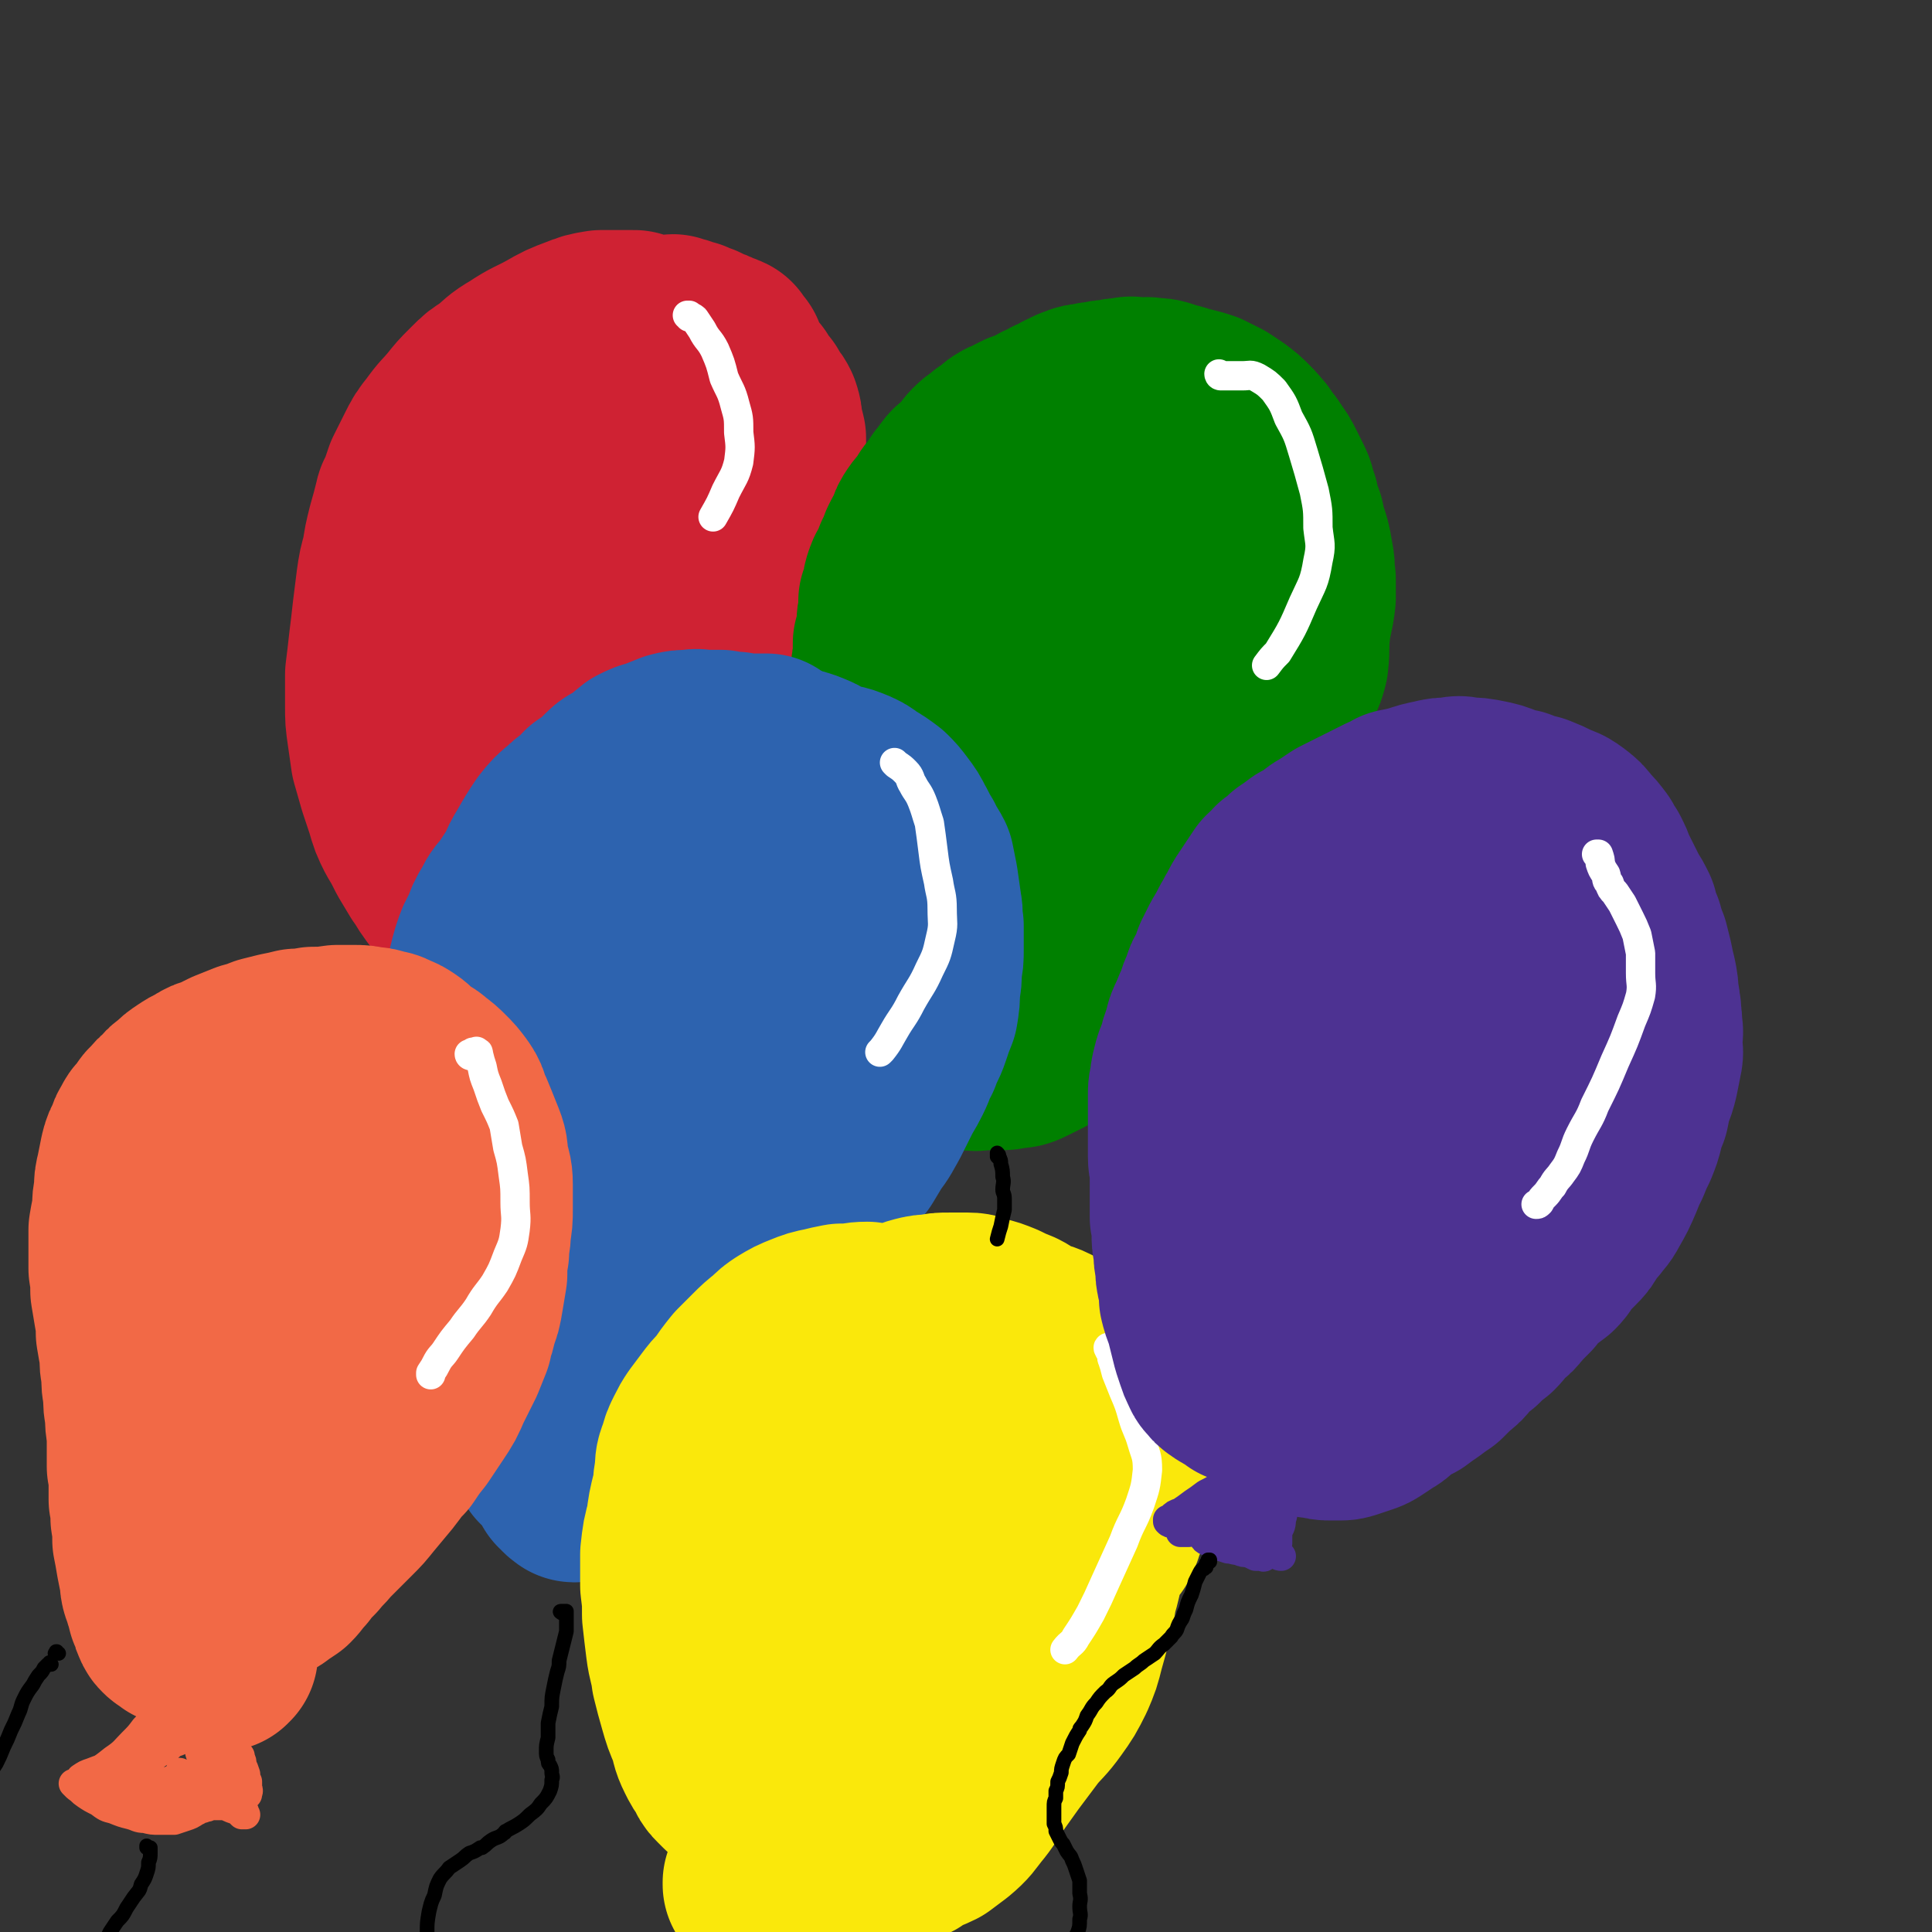
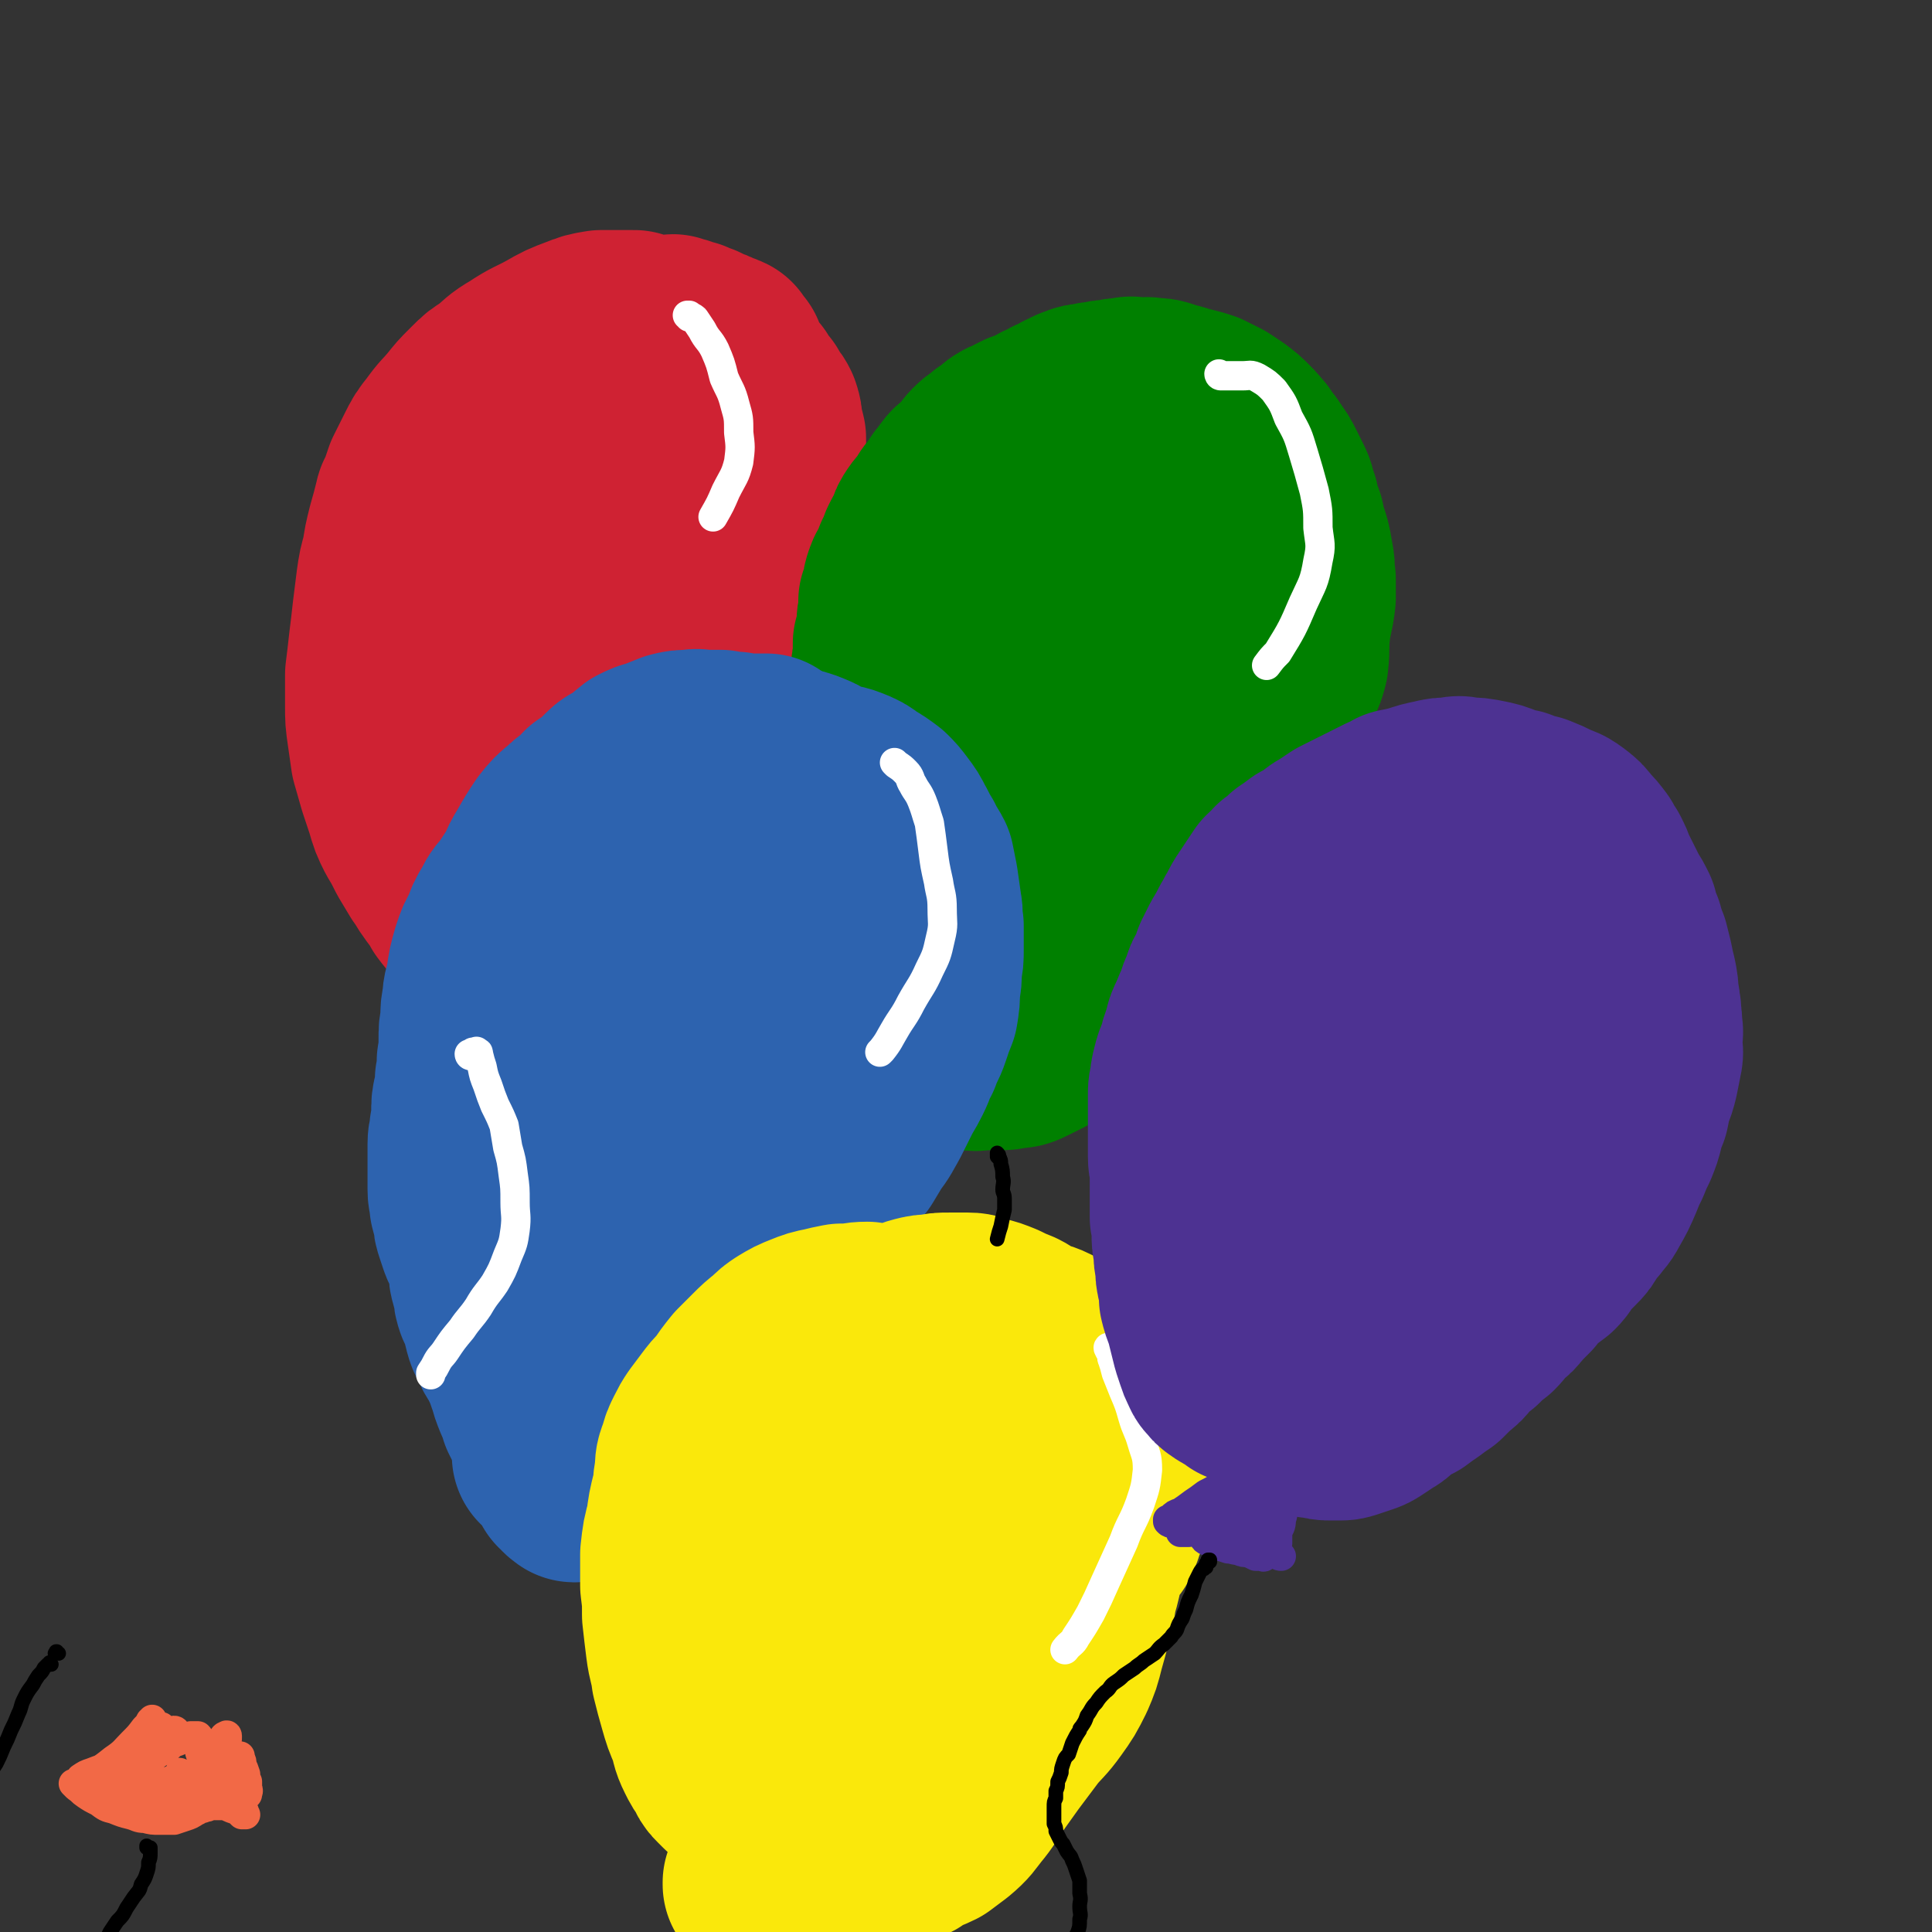
<svg xmlns="http://www.w3.org/2000/svg" viewBox="0 0 1054 1054" version="1.1">
  <rect x="0" y="0" width="1054" height="1054" fill="#333333" stroke="none" />
  <g fill="none" stroke="rgb(207,34,51)" stroke-width="105" stroke-linecap="round" stroke-linejoin="round">
    <path d="M359,183c0,0 0,-1 -1,-1 0,0 -1,0 -1,0 -2,-1 -2,-2 -4,-2 -4,-1 -4,-1 -7,-2 -4,0 -4,0 -8,0 -5,0 -5,0 -10,0 -6,1 -6,1 -11,3 -8,3 -8,3 -15,7 -9,5 -9,4 -18,10 -7,4 -7,5 -13,10 -5,3 -5,3 -9,7 -1,1 -1,1 -2,2 -4,4 -4,4 -8,9 -5,6 -5,5 -10,12 -4,5 -4,5 -7,11 -3,6 -3,6 -6,12 -2,6 -2,6 -4,11 0,1 -1,1 -1,2 -2,8 -2,8 -4,15 -2,8 -2,8 -3,15 -2,7 -2,7 -3,14 -1,8 -1,8 -2,16 -1,9 -1,9 -2,17 -1,9 -1,9 -2,17 0,8 0,8 0,17 0,7 0,7 1,14 1,7 1,7 2,14 2,7 2,7 4,14 2,6 2,6 4,12 2,7 2,7 5,13 3,5 3,5 6,11 3,5 3,5 6,10 3,4 3,5 6,9 3,4 3,4 6,8 0,0 0,1 0,1 3,4 3,4 6,7 3,5 3,5 6,10 3,3 3,3 6,7 3,3 3,3 6,5 3,3 3,3 7,5 3,2 3,2 7,3 3,2 2,2 6,3 3,1 3,1 7,1 3,1 3,0 6,0 3,0 3,1 6,0 3,0 3,0 6,-1 4,-2 3,-2 7,-4 3,-2 3,-2 6,-4 3,-2 3,-2 6,-4 2,-1 2,-2 3,-3 2,-1 2,0 4,-1 1,-1 1,-1 2,-2 1,-2 1,-2 2,-4 2,-1 2,-1 3,-3 1,-2 1,-2 2,-4 1,-3 1,-3 2,-5 1,-4 1,-4 2,-7 2,-4 2,-4 3,-8 1,-5 2,-5 3,-10 2,-5 1,-5 3,-10 2,-5 3,-5 5,-11 2,-5 2,-5 4,-11 2,-4 2,-4 4,-9 1,-4 1,-4 3,-8 1,-5 1,-5 3,-9 1,-5 1,-5 2,-9 1,-5 1,-5 2,-10 1,-6 2,-6 3,-11 1,-6 1,-6 1,-11 1,-6 1,-6 1,-11 0,-5 0,-5 1,-11 0,-3 0,-3 0,-6 0,-3 1,-3 1,-7 0,-5 0,-5 1,-10 0,-6 1,-6 1,-12 1,-6 1,-6 1,-11 1,-6 1,-6 1,-12 1,-6 1,-6 1,-12 0,-5 0,-5 0,-11 0,-5 0,-5 0,-9 0,-5 0,-5 0,-9 -1,-4 -1,-4 -2,-8 -1,-3 -1,-3 -3,-6 -2,-3 -2,-3 -4,-5 -2,-3 -3,-3 -5,-5 -2,-2 -2,-2 -4,-4 -2,-2 -3,-2 -5,-4 -3,-2 -3,-2 -5,-4 -3,-1 -3,-1 -6,-3 -3,-1 -3,-1 -6,-1 -4,-1 -4,-1 -7,-1 -4,0 -4,0 -8,0 -3,-1 -3,-1 -6,-1 -2,-1 -2,-1 -5,-1 -3,-1 -3,-1 -5,-2 -3,0 -3,0 -5,-1 -3,0 -3,0 -5,0 -2,0 -3,0 -4,1 -2,1 -2,1 -3,2 -2,2 -2,2 -4,4 -2,2 -3,1 -5,4 -3,4 -3,4 -6,9 -4,5 -4,5 -6,10 -4,7 -4,7 -7,14 -3,8 -3,8 -6,16 -3,9 -3,9 -6,18 -3,9 -3,9 -6,19 -3,8 -3,7 -5,15 -3,8 -3,9 -4,17 -2,7 -2,7 -3,14 -1,1 0,1 -1,2 -1,8 -1,8 -3,16 -1,8 -1,8 -1,16 -1,8 -1,8 -1,17 1,8 1,8 2,17 1,8 0,8 2,16 2,7 2,7 4,14 2,5 2,5 5,10 3,3 3,3 7,6 4,4 3,4 8,8 4,3 4,3 10,5 5,2 6,2 12,3 5,0 5,0 9,0 4,-1 4,-1 8,-2 3,-1 3,-1 7,-3 4,-2 4,-2 7,-4 4,-2 4,-2 7,-4 3,-1 3,-1 6,-3 2,-2 2,-2 5,-4 2,-2 2,-2 5,-4 3,-3 3,-3 5,-7 3,-4 3,-4 6,-8 3,-5 4,-5 7,-9 3,-6 3,-6 6,-12 3,-5 3,-6 5,-12 2,-6 2,-7 4,-13 2,-8 2,-8 3,-15 2,-7 2,-7 3,-14 1,-7 1,-7 2,-14 0,-3 0,-3 0,-7 0,-4 0,-4 0,-8 1,-6 0,-6 0,-12 0,-7 1,-7 0,-13 0,-7 0,-7 -1,-14 -1,-7 -2,-7 -3,-14 -1,-8 -1,-8 -3,-15 -1,-7 -1,-7 -2,-14 -2,-6 -2,-7 -3,-13 -1,-5 -1,-5 -3,-10 -1,-5 -1,-5 -2,-9 -2,-4 -2,-4 -3,-7 -2,-4 -2,-4 -3,-7 -1,-3 -1,-3 -2,-7 -1,-3 -1,-3 -2,-6 -1,-2 -1,-2 -3,-3 -1,-2 -1,-1 -3,-2 -2,-1 -2,-1 -4,-1 -1,-1 -1,-1 -3,-1 -1,-1 -1,-1 -2,-2 -1,0 -1,0 -1,-1 0,-1 0,-1 0,-2 0,-1 -1,-1 0,-1 0,0 0,-1 0,-1 1,0 1,0 1,0 2,1 2,1 3,1 2,0 2,0 4,0 2,0 2,0 4,0 2,-1 2,-1 4,-1 1,-1 1,-1 2,0 2,0 2,0 4,1 2,0 2,1 4,1 2,1 2,1 5,2 2,1 2,1 4,2 3,1 3,1 5,2 2,1 3,1 5,2 1,2 1,2 3,4 1,3 1,3 2,5 2,3 2,3 3,5 2,3 2,3 4,5 1,2 0,2 2,4 1,2 1,2 3,3 1,2 1,2 2,4 2,2 2,2 3,4 1,3 1,3 1,6 1,4 1,4 2,8 0,4 0,4 0,9 0,4 0,4 0,8 0,4 0,4 0,8 -1,4 -1,4 -2,9 0,4 -1,4 -1,9 -1,5 -1,5 -2,11 -1,6 -1,7 -2,13 -1,6 -1,6 -2,11 0,4 0,4 -1,9 0,1 0,1 0,1 -2,10 -2,10 -4,20 -1,5 -1,5 -3,10 -2,5 -2,5 -4,9 -2,5 -2,5 -4,10 -2,5 -2,5 -5,11 -2,5 -2,5 -4,10 -2,5 -2,5 -4,10 -2,4 -2,4 -3,9 0,1 0,1 0,1 -3,5 -3,5 -5,10 -2,4 -2,4 -5,9 -2,5 -2,5 -5,10 -3,5 -3,5 -6,10 -3,4 -3,4 -6,9 -3,5 -3,5 -7,9 -2,4 -2,4 -5,8 -2,3 -2,3 -4,5 -2,2 -2,2 -4,4 -2,2 -2,2 -4,4 -1,1 -1,1 -2,2 -1,1 -1,1 -2,2 0,0 0,0 0,-1 -1,-3 -1,-3 -1,-6 1,-5 1,-5 2,-10 1,-7 1,-7 2,-14 3,-10 4,-10 6,-19 2,-11 2,-11 4,-22 2,-11 3,-11 5,-22 2,-11 1,-11 2,-22 2,-11 2,-11 3,-22 0,-6 0,-6 0,-12 -1,-4 0,-4 -1,-8 0,-6 0,-6 -1,-11 0,-4 0,-4 -1,-9 -1,-2 -1,-2 -3,-3 -1,-1 -1,-1 -3,-1 -2,1 -2,1 -4,3 -3,3 -4,3 -5,6 -7,15 -8,16 -12,32 -4,12 -3,12 -5,25 -2,11 -1,11 -3,21 -1,8 -1,8 -3,15 -1,4 -1,4 -2,9 -1,1 -1,1 -1,3 0,0 0,0 0,0 0,-1 0,-2 0,-3 2,-5 2,-5 4,-10 4,-8 5,-8 9,-16 5,-12 5,-12 11,-23 6,-13 6,-13 13,-26 2,-4 1,-5 4,-9 3,-7 3,-7 8,-13 4,-8 4,-8 10,-15 4,-6 4,-6 9,-12 4,-4 5,-4 9,-9 3,-4 3,-4 6,-8 3,-3 3,-3 7,-6 2,-2 2,-3 5,-5 1,-2 1,-2 3,-4 1,-1 1,-1 2,-1 1,0 1,0 1,0 1,1 1,1 1,2 1,1 1,1 2,2 0,1 0,1 1,3 1,3 1,3 2,6 2,4 2,4 3,9 2,5 2,5 3,10 1,6 1,6 1,12 0,8 1,8 0,17 -2,14 -3,14 -6,28 -2,8 -2,9 -4,17 -2,9 -2,9 -5,17 -3,7 -3,7 -6,13 -3,7 -2,7 -6,13 -3,7 -3,7 -7,14 -3,6 -3,6 -7,12 -5,6 -5,6 -9,11 -5,5 -5,5 -9,10 -4,4 -4,3 -8,8 -4,5 -3,5 -7,10 -3,4 -3,4 -6,9 -3,4 -3,4 -5,8 -2,3 -2,3 -3,7 -1,2 -1,2 -2,5 0,1 0,1 0,2 0,1 0,1 1,1 2,1 2,1 4,0 1,0 1,-1 2,-1 1,-1 1,-1 2,-1 2,-2 2,-2 5,-4 3,-3 2,-4 5,-7 3,-3 3,-3 6,-5 0,-1 0,-1 1,-2 3,-3 3,-3 7,-7 3,-4 3,-4 7,-8 3,-4 3,-4 6,-8 3,-5 3,-5 6,-9 3,-6 4,-6 6,-11 4,-7 4,-7 7,-15 2,-7 2,-7 4,-15 3,-8 3,-8 5,-17 2,-10 2,-10 4,-19 1,-10 1,-10 2,-20 1,-9 1,-9 1,-17 0,-4 0,-4 0,-7 0,-4 0,-4 -1,-8 0,-5 0,-5 0,-9 -1,-4 -1,-4 -2,-9 0,-2 -1,-2 -1,-4 0,0 0,0 0,-1 -1,-2 -1,-2 -1,-3 0,-1 -1,-1 -1,-2 0,0 0,0 0,-1 0,0 0,0 0,-1 0,0 0,0 0,0 0,0 0,0 0,0 0,1 0,1 0,1 -1,0 -1,0 -1,1 " />
  </g>
  <g fill="none" stroke="rgb(0,128,0)" stroke-width="105" stroke-linecap="round" stroke-linejoin="round">
    <path d="M516,547c0,0 0,0 -1,-1 0,0 0,0 -1,0 0,-1 0,-1 -1,-1 -1,-1 -1,-1 -2,-2 -1,-1 -1,-1 -2,-2 -2,-1 -2,-1 -3,-2 -1,-2 -1,-2 -2,-3 -1,-2 -1,-2 -2,-4 -1,-2 -1,-2 -2,-4 -1,-3 -1,-3 -2,-6 -2,-3 -1,-3 -3,-5 -1,-3 -1,-3 -2,-6 -1,-4 -1,-4 -2,-7 -1,-3 -2,-3 -3,-7 -1,-3 -1,-4 -2,-8 -1,-4 -1,-4 -1,-8 -1,-4 -1,-5 -1,-9 -1,-4 -1,-4 -1,-9 0,-4 0,-4 0,-8 0,-4 -1,-4 -1,-8 0,-4 0,-4 0,-9 0,-4 0,-4 0,-8 0,-4 0,-4 0,-9 0,-4 0,-4 0,-9 0,-4 0,-4 0,-8 0,-4 -1,-4 0,-8 0,-4 0,-4 1,-9 0,-5 0,-5 0,-10 1,-4 1,-4 1,-9 0,-5 0,-5 1,-9 0,-4 0,-4 0,-8 1,-2 1,-2 1,-4 1,-3 1,-3 1,-6 0,-3 0,-3 1,-7 0,-3 0,-3 0,-6 1,-3 1,-3 2,-5 0,-3 0,-3 1,-6 1,-3 1,-2 3,-5 1,-3 1,-3 2,-6 2,-4 2,-4 3,-7 2,-4 2,-4 4,-7 1,-4 1,-4 3,-7 2,-3 3,-3 5,-6 2,-3 1,-3 4,-6 2,-3 2,-3 4,-6 2,-2 2,-3 4,-5 1,-2 2,-2 4,-4 2,-2 2,-2 4,-4 2,-2 2,-3 4,-5 2,-2 2,-2 5,-4 3,-3 3,-2 6,-4 2,-1 1,-2 3,-3 3,-2 3,-1 6,-3 2,-1 2,-1 4,-2 3,-1 3,-1 6,-2 3,-1 3,-1 5,-3 3,-1 3,-1 6,-3 3,-1 3,-1 6,-3 0,0 0,0 1,0 2,-1 2,-2 6,-3 2,-1 2,-1 5,-1 3,-1 3,-1 6,-1 3,-1 3,-1 7,-1 3,-1 3,-1 7,-1 3,-1 3,-1 7,0 4,0 4,-1 7,0 4,0 4,0 7,1 3,1 3,1 7,2 3,1 3,1 7,2 4,1 4,1 7,2 4,2 4,2 8,4 3,2 3,2 6,4 4,3 4,3 7,6 3,3 3,3 5,6 1,0 0,0 1,1 2,4 3,3 5,7 3,4 3,4 5,8 2,4 2,4 4,8 2,4 1,5 3,9 1,5 1,5 3,10 1,5 1,5 3,11 1,4 1,4 2,10 1,5 0,5 1,10 0,5 0,5 0,10 -1,9 -2,9 -3,18 -1,8 0,8 -1,17 -1,4 -1,4 -3,8 -1,4 -1,4 -3,8 -3,5 -3,5 -5,10 -2,4 -2,4 -4,9 -2,5 -2,5 -4,10 -3,5 -2,5 -5,11 -1,4 -1,4 -3,9 -2,5 -2,5 -4,10 -2,5 -2,5 -4,10 -2,4 -2,5 -4,9 -3,5 -3,5 -5,10 -3,6 -3,6 -5,11 -3,6 -3,6 -6,11 -3,5 -3,5 -7,10 -3,5 -3,5 -6,10 -4,4 -4,4 -7,9 -4,5 -4,5 -8,10 -4,4 -4,4 -8,8 -4,3 -5,3 -9,7 -5,4 -5,3 -9,7 -5,3 -5,3 -9,7 -5,3 -5,3 -9,6 -5,4 -5,4 -10,7 -4,2 -4,2 -8,4 -4,2 -4,2 -8,2 -3,1 -4,1 -7,1 -4,0 -4,0 -8,0 -4,0 -4,1 -7,0 -4,0 -4,1 -7,-1 -3,-1 -4,-1 -6,-3 -2,-3 -2,-3 -3,-7 -1,-5 -1,-5 -1,-10 -1,-7 -1,-7 -1,-14 -1,-7 -2,-7 -2,-15 0,-7 0,-7 1,-15 1,-8 1,-8 3,-15 2,-9 2,-9 4,-18 3,-9 4,-9 7,-18 3,-10 3,-10 6,-19 4,-11 4,-10 7,-21 3,-9 3,-9 6,-18 2,-7 2,-7 5,-14 2,-7 2,-7 4,-14 3,-6 3,-6 5,-13 3,-5 3,-5 5,-10 2,-4 1,-4 3,-7 2,-6 2,-6 5,-11 3,-6 3,-6 7,-12 3,-6 3,-6 6,-12 3,-4 3,-5 6,-9 3,-3 3,-3 7,-6 4,-2 4,-2 7,-4 4,-2 4,-2 7,-3 5,-2 5,-2 9,-3 4,-1 4,-1 9,-2 3,0 3,0 7,-1 3,0 3,-1 5,-1 2,1 3,0 4,1 1,2 0,3 0,5 1,6 1,6 0,12 0,7 0,7 -2,14 -3,12 -3,12 -7,24 -5,15 -6,15 -12,30 -5,11 -6,11 -11,22 -4,9 -4,9 -8,19 -4,9 -3,10 -6,18 -3,9 -4,9 -8,18 -4,7 -4,7 -8,14 -3,5 -3,5 -7,10 0,0 0,0 -1,1 -4,6 -4,6 -7,12 -4,5 -4,5 -7,10 -3,5 -3,5 -6,9 " />
  </g>
  <g fill="none" stroke="rgb(45,99,175)" stroke-width="105" stroke-linecap="round" stroke-linejoin="round">
    <path d="M300,795c0,0 0,0 -1,-1 0,-2 0,-2 0,-4 -1,-3 -1,-3 -1,-5 0,-3 0,-3 -1,-5 -1,-3 -1,-3 -3,-6 -1,-2 -1,-2 -2,-4 -1,-4 -1,-4 -3,-8 -2,-5 -2,-5 -3,-9 -2,-5 -2,-5 -3,-10 -1,-5 -1,-5 -3,-10 -1,-5 -1,-5 -2,-11 -1,-5 -1,-5 -1,-11 -1,-6 -1,-6 -1,-12 0,-7 0,-7 0,-13 0,-8 0,-8 0,-15 0,-9 0,-9 0,-17 0,-9 0,-9 0,-17 0,-8 0,-8 1,-16 0,-8 1,-8 1,-17 1,-8 1,-8 2,-16 1,-8 1,-8 3,-15 1,-8 1,-8 3,-15 1,-6 2,-6 3,-12 2,-6 2,-6 3,-11 2,-7 2,-7 4,-14 2,-4 2,-4 3,-9 2,-5 3,-5 5,-9 2,-5 2,-5 3,-10 2,-5 2,-5 4,-10 2,-5 2,-5 4,-10 3,-4 3,-4 6,-8 3,-4 3,-4 7,-8 4,-5 4,-5 8,-9 4,-5 4,-5 8,-9 4,-3 4,-3 8,-7 4,-3 4,-3 8,-6 5,-3 5,-3 10,-5 4,-2 4,-2 9,-4 5,-1 5,-1 10,-1 5,-1 5,-1 10,-1 5,0 5,0 10,0 5,0 5,0 10,0 6,0 6,0 11,1 6,1 6,1 11,3 5,2 5,3 10,5 5,2 6,1 11,3 5,2 5,2 9,5 5,3 5,3 9,6 3,3 3,3 6,7 3,4 3,4 5,8 3,5 2,5 5,9 2,5 3,5 5,9 1,5 1,5 2,10 1,7 1,7 2,14 1,5 0,5 1,10 0,1 0,1 0,2 0,5 0,5 0,11 0,5 0,5 -1,10 0,6 0,6 -1,11 0,6 0,6 -1,12 -2,5 -2,5 -4,11 -2,6 -3,6 -5,12 -3,5 -2,5 -5,11 -3,6 -3,5 -6,11 -3,6 -3,6 -6,12 -3,5 -3,6 -7,11 -3,5 -3,5 -6,10 -1,1 -1,1 -2,2 -4,6 -5,6 -9,13 -5,7 -5,7 -10,14 -4,6 -3,6 -7,13 -1,1 -1,1 -2,2 -4,7 -4,7 -8,13 -4,7 -4,7 -9,13 -4,6 -4,6 -8,13 -4,5 -4,5 -8,10 -4,4 -4,4 -8,9 -3,3 -3,3 -6,6 0,0 0,0 0,1 -4,3 -4,3 -7,7 -4,3 -4,3 -8,6 -4,3 -4,3 -8,5 -5,3 -4,3 -9,5 -5,2 -5,2 -10,3 -4,2 -4,1 -9,2 -4,1 -4,1 -9,2 -3,0 -3,0 -6,0 -2,0 -3,0 -5,-1 -2,-1 -2,-2 -3,-5 -2,-3 -2,-3 -3,-7 0,-4 0,-4 0,-9 0,-6 0,-6 0,-11 1,-7 1,-7 2,-14 1,-7 1,-7 2,-13 2,-7 2,-7 4,-13 2,-6 3,-6 5,-12 3,-8 3,-8 5,-15 3,-8 3,-8 6,-16 3,-9 3,-9 5,-17 3,-9 3,-9 6,-17 3,-8 3,-8 5,-15 3,-8 3,-8 5,-15 2,-8 2,-8 4,-16 2,-9 1,-9 3,-18 2,-7 2,-7 4,-15 2,-6 2,-6 4,-12 2,-5 2,-5 4,-10 2,-5 2,-4 5,-9 2,-4 2,-5 6,-8 3,-4 4,-4 8,-7 4,-4 4,-4 9,-7 4,-2 4,-2 9,-4 4,-1 4,-1 8,-1 4,-1 4,-1 8,0 4,1 4,1 7,3 3,2 3,2 6,5 3,4 3,4 6,9 2,5 3,5 4,10 2,6 2,7 2,14 1,8 0,8 0,16 0,9 0,9 -1,18 -1,9 -1,9 -3,18 -2,8 -2,8 -6,15 -4,8 -4,8 -9,15 -5,8 -6,7 -12,15 -5,7 -5,7 -10,14 -6,7 -6,7 -11,14 -6,6 -6,6 -11,11 -5,6 -5,6 -11,12 -4,5 -5,5 -9,11 -5,5 -5,5 -9,11 -4,6 -4,6 -8,13 -3,6 -3,6 -5,13 -3,7 -3,7 -6,14 -3,6 -2,6 -6,12 -3,6 -3,6 -6,12 -3,5 -3,5 -6,10 -3,4 -3,3 -6,7 -2,3 -1,3 -3,6 -1,2 -1,2 -2,4 0,0 0,1 -1,1 0,1 0,1 -1,1 -1,1 -1,1 -1,1 -1,1 -1,1 -2,2 0,1 0,1 0,2 -1,0 -1,0 -1,0 0,0 0,0 0,0 1,-1 1,-1 1,-2 0,-2 0,-2 0,-3 1,-2 1,-2 1,-4 0,0 0,0 0,0 0,-3 0,-3 0,-5 0,-1 0,-1 0,-2 0,-3 0,-3 0,-7 1,-4 1,-4 2,-8 1,-3 1,-3 3,-6 1,0 1,0 1,-1 3,-3 3,-3 6,-6 3,-2 3,-2 6,-5 0,0 0,0 0,0 4,-1 3,-2 7,-3 2,0 3,0 5,0 2,0 2,0 4,1 2,1 2,1 3,3 1,1 2,1 2,3 0,4 0,4 0,8 -1,4 -1,4 -2,9 -2,4 -2,4 -5,9 -2,4 -2,4 -5,7 -3,4 -3,3 -6,7 -3,3 -3,3 -6,6 -2,3 -2,3 -5,6 -2,3 -1,3 -4,6 -1,1 -1,1 -3,3 -1,0 -1,0 -2,0 0,0 0,0 0,0 0,0 0,0 0,1 0,0 1,0 1,0 1,1 1,1 1,2 1,1 1,1 2,1 0,1 0,1 1,0 0,0 0,0 1,-1 0,-2 0,-2 1,-4 1,-2 1,-2 2,-5 0,-2 0,-2 0,-5 " />
    <path d="M424,430c0,0 -1,0 -1,-1 -1,0 -1,0 -1,-1 0,0 0,0 -1,-1 -1,0 -1,0 -2,-1 -2,-1 -2,-1 -4,-2 -2,-1 -2,-1 -5,-2 -3,0 -3,0 -6,0 -3,-1 -3,-1 -6,-1 -3,0 -3,-1 -6,-1 -3,0 -3,0 -5,0 -4,0 -4,0 -7,1 -3,1 -3,1 -6,2 -3,1 -3,1 -6,3 -2,1 -2,1 -5,3 -2,1 -2,1 -4,2 -3,1 -2,2 -5,3 -2,2 -2,2 -5,3 -2,3 -2,3 -4,5 -3,2 -3,2 -6,4 -2,2 -2,1 -4,3 -2,2 -2,2 -4,4 -2,1 -2,1 -3,2 -2,1 -2,1 -4,2 -2,2 -2,2 -4,3 0,1 0,1 0,1 -2,2 -2,2 -4,4 0,0 0,0 0,1 -2,3 -2,3 -4,6 -2,2 -2,2 -3,5 -1,1 0,1 -1,2 -1,2 -1,2 -3,4 -2,2 -2,2 -3,5 -3,2 -3,2 -5,4 -2,2 -3,2 -4,4 -2,2 -2,2 -3,4 -2,2 -2,2 -3,5 -2,4 -2,4 -3,7 -2,4 -2,4 -3,7 -1,2 -1,2 -2,5 0,0 0,0 0,0 -1,3 -2,3 -2,6 -1,3 -1,3 -2,6 0,4 0,4 -1,8 -1,4 -1,4 -1,9 0,5 0,5 0,10 -1,5 0,5 -1,10 0,4 0,4 -1,8 0,4 0,4 0,8 0,3 0,3 0,7 0,5 0,5 0,10 0,5 0,5 0,10 0,5 0,5 1,10 0,4 0,4 0,7 0,2 0,2 0,5 0,1 0,1 0,2 -1,1 -1,1 -1,3 0,1 0,1 0,2 0,1 0,1 0,1 0,0 0,0 0,0 0,-1 0,-1 0,-1 0,-3 0,-3 -1,-5 0,-3 0,-3 0,-6 0,-4 0,-4 0,-8 0,-5 0,-5 0,-11 0,-7 0,-7 0,-13 0,-8 0,-8 0,-16 0,-8 0,-8 0,-17 0,-8 0,-8 0,-16 0,-8 0,-8 1,-16 1,-8 0,-8 2,-16 1,-6 2,-6 4,-13 2,-5 2,-5 5,-11 2,-4 2,-4 4,-9 2,-5 2,-5 4,-10 2,-5 2,-5 5,-10 4,-7 4,-7 8,-13 4,-5 4,-5 9,-9 3,-3 3,-3 7,-5 2,-2 2,-2 4,-5 3,-2 3,-2 6,-4 3,-3 3,-3 6,-6 3,-3 4,-2 8,-5 4,-3 3,-3 7,-6 4,-2 4,-2 8,-3 5,-2 5,-2 10,-4 4,-1 4,-1 9,-1 4,-1 4,0 8,0 4,0 4,0 8,0 4,1 4,1 8,1 3,1 3,1 6,1 3,1 3,0 6,0 2,0 2,0 4,0 0,0 0,0 1,0 0,0 0,0 0,0 -1,0 -1,0 -2,0 -1,0 -1,0 -2,0 -1,0 -1,0 -3,0 -3,0 -3,0 -5,0 -4,0 -4,0 -7,1 -5,1 -5,2 -9,3 -4,2 -4,2 -9,4 -6,3 -6,2 -11,5 -6,3 -6,3 -12,6 -5,2 -5,2 -10,5 -6,4 -5,4 -11,8 -5,3 -5,3 -10,6 -5,4 -5,4 -9,7 -4,3 -5,2 -9,5 -3,3 -3,3 -6,6 -3,3 -3,3 -6,6 -4,4 -4,4 -7,8 -4,5 -4,5 -7,10 -4,5 -4,4 -7,10 -3,5 -3,5 -5,11 -3,5 -3,5 -5,11 -2,7 -2,7 -3,14 -1,6 -2,6 -2,11 -1,5 -1,5 -1,9 0,1 0,1 0,2 -1,5 -1,5 -1,10 0,6 0,6 -1,12 0,5 0,5 -1,10 0,4 0,4 -1,9 -1,4 -1,4 -1,9 0,4 0,4 -1,9 0,4 -1,4 -1,8 0,5 0,5 0,9 0,4 0,4 0,8 0,4 0,4 0,8 0,4 1,3 1,7 0,0 0,0 0,1 1,4 1,4 2,7 0,3 0,3 1,6 1,3 1,3 2,6 1,3 2,3 3,6 1,4 1,4 2,8 1,4 0,4 1,7 1,4 1,4 2,7 0,3 0,3 1,6 2,4 2,4 3,7 1,4 1,4 2,8 1,3 1,3 3,6 1,3 1,3 3,6 1,2 1,2 3,4 1,3 1,3 3,5 2,2 2,2 3,4 2,2 2,1 3,3 1,1 1,1 2,2 1,2 1,2 2,3 1,2 1,2 2,4 1,3 1,3 2,5 1,3 1,3 3,6 1,1 1,1 2,3 1,2 1,2 2,4 1,2 1,2 3,5 1,2 1,2 2,4 1,2 1,2 2,4 1,2 1,2 2,3 1,2 1,2 2,4 1,1 1,2 2,3 2,1 2,1 3,2 2,1 2,1 4,2 1,0 1,1 3,1 2,0 2,-1 4,-1 2,0 2,0 4,-1 2,0 2,0 4,-1 2,0 2,0 5,-1 2,-1 2,-1 3,-2 3,-1 3,-1 4,-3 3,-2 2,-2 4,-4 2,-2 3,-1 4,-3 2,-3 2,-3 4,-5 2,-3 2,-3 3,-6 2,-3 2,-3 4,-6 2,-3 2,-3 4,-6 1,-2 1,-3 3,-5 2,-3 3,-3 5,-6 2,-3 2,-3 4,-5 2,-3 2,-3 4,-6 2,-3 2,-3 4,-6 2,-2 2,-2 3,-5 3,-4 2,-4 4,-8 2,-4 2,-4 4,-8 2,-5 2,-5 4,-10 2,-5 2,-5 4,-9 2,-4 2,-4 4,-8 2,-4 2,-4 5,-8 2,-4 2,-4 4,-8 2,-6 2,-6 3,-11 3,-7 3,-7 5,-14 2,-7 2,-8 5,-15 2,-6 2,-6 5,-12 2,-5 2,-5 5,-10 2,-5 2,-6 3,-11 2,-5 2,-5 4,-10 2,-6 2,-6 5,-12 2,-5 1,-5 3,-11 2,-4 2,-4 4,-9 2,-4 2,-4 4,-8 2,-3 2,-3 4,-7 2,-4 2,-4 4,-8 2,-4 2,-4 3,-8 1,-5 1,-5 2,-9 0,-4 0,-5 0,-9 1,-5 1,-5 1,-10 0,-4 0,-4 0,-8 " />
  </g>
  <g fill="none" stroke="rgb(250,232,11)" stroke-width="105" stroke-linecap="round" stroke-linejoin="round">
    <path d="M474,735c0,0 0,0 -1,-1 0,0 0,0 0,-1 1,-1 0,-1 1,-2 0,-1 1,-1 2,-2 1,-2 0,-2 2,-3 1,-1 2,-1 4,-2 3,-2 3,-1 5,-3 3,-1 3,-1 7,-2 3,-1 3,-2 7,-3 4,-1 4,-1 8,-1 4,-1 4,-1 9,-1 5,0 5,0 10,0 4,0 4,1 8,2 4,1 4,1 9,3 4,2 4,2 9,4 4,2 4,3 8,5 5,2 5,1 9,3 4,2 5,2 8,5 4,2 4,2 7,5 4,3 3,3 6,7 3,4 2,4 5,9 2,5 2,5 4,10 2,4 2,4 3,9 2,5 2,5 3,9 1,5 1,5 1,9 0,4 0,4 0,8 0,5 0,5 -1,11 0,5 0,5 -1,9 0,3 0,3 0,6 -1,2 -1,2 -2,5 0,1 0,1 -1,2 0,1 0,1 0,1 -1,1 -1,1 -1,2 0,0 0,0 -1,0 0,0 0,0 0,-1 0,0 0,0 0,-1 -1,-2 -1,-2 -1,-5 -1,-2 -1,-2 -1,-5 0,-3 0,-3 -1,-6 -1,-3 -1,-3 -2,-7 0,-4 -1,-4 -2,-7 -1,-4 -1,-4 -3,-7 -1,-4 -1,-4 -3,-8 -3,-3 -2,-4 -5,-7 -3,-4 -3,-4 -7,-7 -4,-3 -4,-3 -8,-7 -4,-3 -5,-3 -10,-6 -4,-3 -4,-3 -8,-6 -6,-3 -7,-3 -13,-6 -5,-3 -5,-3 -10,-5 -5,-3 -5,-3 -10,-5 -5,-1 -5,-1 -10,-2 -6,-1 -6,-1 -11,-3 -5,-1 -5,-1 -11,-3 -5,-1 -5,-1 -10,-2 -4,0 -4,0 -9,0 -5,0 -5,0 -9,0 -5,1 -5,1 -10,2 -4,2 -4,2 -9,4 -4,2 -4,2 -9,4 -4,2 -4,2 -8,4 -4,3 -4,3 -8,5 -3,3 -3,3 -7,5 -4,3 -4,3 -8,7 -3,3 -3,3 -6,7 -3,4 -3,4 -6,8 -2,3 -2,3 -4,7 -2,4 -2,4 -3,8 -2,5 -2,5 -2,10 -1,5 -1,5 -1,9 -1,5 -1,5 -1,10 0,6 0,6 0,11 1,5 1,5 1,11 0,6 0,7 1,13 1,6 1,6 2,12 1,6 0,6 1,12 1,7 1,7 3,13 1,5 2,5 3,11 2,6 1,6 2,11 1,5 2,5 3,10 1,4 1,4 2,8 0,4 0,4 1,7 1,4 1,4 2,7 1,3 1,4 2,7 1,3 1,3 1,6 1,2 1,2 2,5 0,2 1,2 1,4 0,1 0,1 0,1 0,1 0,1 0,1 0,0 0,0 0,0 -2,-1 -2,-1 -3,-1 -1,-1 -1,-1 -3,-3 -2,-2 -2,-2 -3,-5 -3,-4 -3,-4 -5,-8 -3,-6 -2,-6 -4,-12 -3,-7 -3,-7 -5,-14 -2,-7 -2,-7 -4,-15 -1,-8 -2,-8 -3,-16 -1,-8 -1,-8 -2,-17 0,-8 0,-8 -1,-16 0,-9 0,-9 0,-17 1,-9 1,-9 3,-16 1,-8 1,-8 3,-16 2,-7 2,-7 4,-15 3,-7 2,-7 5,-14 3,-7 3,-7 7,-14 4,-6 4,-6 8,-11 4,-6 4,-6 8,-11 4,-4 4,-4 8,-8 4,-4 4,-4 9,-8 3,-3 3,-3 6,-5 5,-3 5,-3 10,-5 5,-2 5,-2 10,-3 4,-1 4,-1 9,-2 1,0 1,0 2,0 6,0 6,-1 12,-1 6,1 6,1 12,1 6,1 6,1 12,3 6,1 6,2 12,4 6,2 6,2 13,3 5,2 5,1 10,3 1,0 1,0 2,1 4,3 4,3 9,5 5,3 5,2 9,6 5,3 4,4 8,8 4,4 4,4 8,9 3,3 3,4 6,7 3,4 4,4 7,7 3,4 3,4 5,8 2,5 1,5 2,10 2,7 2,7 2,13 1,8 1,8 0,15 0,7 0,7 -1,13 -1,6 -1,6 -2,12 -1,7 -1,7 -3,13 -2,6 -3,6 -5,12 -3,5 -3,5 -6,11 -3,7 -3,7 -6,14 -3,7 -4,7 -7,14 -4,7 -4,6 -7,13 -3,7 -3,7 -6,14 -3,5 -3,5 -6,11 -3,4 -3,4 -6,9 -4,4 -4,4 -8,7 -4,5 -4,4 -9,8 -4,5 -4,5 -9,9 -5,4 -5,4 -10,7 -4,3 -5,3 -9,6 -3,3 -3,3 -7,6 -3,2 -3,2 -6,5 -2,3 -2,3 -5,5 -2,2 -2,2 -4,4 -2,2 -2,2 -4,4 -2,1 -2,1 -3,3 -1,1 -1,1 -3,3 -1,2 0,2 -1,3 -1,1 -1,1 -1,1 0,0 -1,1 -1,0 0,0 0,-1 0,-2 1,-1 1,-1 1,-3 1,-2 1,-2 2,-5 1,-3 1,-3 3,-6 2,-4 2,-4 4,-9 2,-6 2,-6 5,-13 3,-9 3,-9 6,-18 3,-10 3,-11 6,-21 3,-9 3,-9 6,-19 3,-8 3,-8 6,-16 2,-8 2,-8 5,-15 2,-7 3,-7 5,-15 2,-6 1,-7 3,-14 1,-6 1,-6 1,-13 1,-7 1,-7 1,-14 0,-5 0,-5 0,-11 -1,-4 0,-5 -2,-9 -1,-3 -1,-3 -4,-5 -2,-2 -2,-2 -5,-3 -2,-1 -3,-1 -5,-1 -4,0 -4,-1 -7,1 -4,1 -4,1 -7,4 -4,3 -5,3 -8,6 -4,5 -5,5 -8,11 -5,8 -5,9 -8,18 -2,8 -2,8 -3,17 -1,8 -1,8 -1,15 0,4 0,5 1,8 1,2 2,2 3,2 2,0 2,-1 3,-3 3,-4 2,-4 5,-9 3,-6 3,-6 5,-12 3,-7 3,-7 5,-14 2,-6 2,-6 3,-13 0,-6 1,-6 0,-12 0,-5 0,-6 -2,-10 -1,-2 -2,-3 -5,-3 -3,0 -4,0 -6,3 -4,4 -3,5 -5,9 -1,2 -1,1 -1,3 -3,11 -3,11 -4,22 -2,12 -2,12 -4,25 -2,13 -2,13 -4,26 -2,10 -2,10 -3,21 -1,9 -1,9 -1,17 1,9 1,9 2,18 1,4 1,4 2,9 0,2 0,2 0,3 0,0 1,1 0,1 0,0 0,-1 -1,-1 -1,0 -1,0 -3,0 -2,0 -2,0 -4,1 -2,2 -2,2 -4,4 -3,3 -3,3 -5,6 -2,3 -2,4 -3,7 -1,3 -1,3 -3,6 -1,2 -1,2 -3,5 -1,1 -1,1 -2,2 0,1 0,2 0,3 0,1 0,1 1,2 0,0 1,0 1,1 0,0 0,0 0,1 0,0 0,0 0,1 0,0 0,0 0,1 0,1 0,1 0,2 0,1 -1,1 -1,2 -1,1 -1,1 -2,2 -1,1 -1,1 -2,2 0,1 0,1 0,1 0,0 0,0 0,0 1,0 1,0 2,-1 1,-1 1,-1 3,-2 2,-1 2,-1 3,-2 2,0 2,0 3,0 2,0 2,0 4,0 2,0 2,0 4,0 2,-1 2,-2 4,-3 4,-2 4,-2 7,-4 5,-4 5,-4 9,-7 6,-5 6,-5 12,-10 5,-5 5,-5 10,-11 5,-5 5,-5 8,-11 4,-6 4,-6 6,-11 3,-6 3,-6 5,-12 3,-7 3,-7 5,-14 2,-6 2,-6 4,-11 2,-4 2,-4 4,-8 2,-3 2,-3 5,-6 3,-3 3,-3 7,-6 4,-4 4,-4 8,-7 5,-4 5,-4 9,-8 4,-5 4,-5 8,-10 5,-6 5,-7 10,-13 4,-6 4,-6 9,-12 4,-5 3,-5 8,-10 3,-3 3,-3 7,-6 2,-1 3,-1 6,-2 1,0 2,-1 3,0 2,1 2,2 3,5 0,4 0,4 0,8 0,6 1,6 0,12 -1,8 -1,8 -3,16 -2,8 -2,8 -4,15 -2,8 -2,8 -5,15 -4,8 -4,8 -9,15 -5,7 -6,7 -11,13 -6,8 -6,8 -12,16 -5,7 -5,7 -10,14 -4,6 -4,7 -9,13 -4,5 -4,6 -10,11 -4,3 -4,3 -8,6 -4,2 -5,2 -9,4 -3,1 -3,1 -6,2 -1,1 -2,1 -3,2 0,0 0,0 -1,1 0,0 1,0 1,0 1,0 1,0 2,-1 3,-1 3,-1 5,-4 3,-3 3,-3 6,-6 4,-4 4,-4 7,-7 3,-4 3,-4 7,-8 4,-4 4,-3 8,-7 4,-4 4,-4 7,-8 4,-4 4,-4 7,-8 4,-5 4,-5 7,-11 4,-6 4,-6 8,-13 3,-5 3,-5 6,-9 4,-7 5,-7 9,-14 2,-4 2,-5 5,-9 3,-7 4,-7 7,-14 3,-7 3,-7 5,-13 2,-7 2,-7 4,-13 2,-8 2,-8 3,-15 2,-7 2,-6 3,-13 1,-4 1,-5 1,-9 -1,-3 -2,-3 -3,-6 " />
  </g>
  <g fill="none" stroke="rgb(255,255,255)" stroke-width="16" stroke-linecap="round" stroke-linejoin="round">
    <path d="M606,736c-1,0 -1,-1 -1,-1 -1,0 0,1 0,1 0,1 1,1 1,2 1,2 0,2 1,4 1,3 1,3 2,7 2,5 2,5 4,10 3,7 3,7 5,14 2,7 3,7 5,14 2,7 3,7 3,15 -1,9 -1,9 -4,18 -4,11 -5,10 -9,21 -5,11 -5,11 -10,22 -4,9 -4,9 -8,17 -4,7 -4,7 -8,13 -2,4 -3,3 -6,7 " />
    <path d="M489,417c0,0 -1,-1 -1,-1 0,0 1,1 1,1 3,2 3,2 5,4 3,3 2,4 4,7 2,4 3,4 5,9 2,5 2,6 4,12 1,7 1,7 2,15 1,8 1,8 3,17 1,7 2,7 2,15 0,8 1,8 -1,16 -2,9 -2,9 -6,17 -4,9 -5,9 -10,18 -4,8 -5,8 -9,15 -3,5 -3,6 -7,11 0,0 0,0 -1,1 " />
    <path d="M666,205c0,0 -1,-1 -1,-1 0,0 0,1 1,1 0,0 0,0 1,0 2,0 2,0 4,0 3,0 3,0 7,0 4,0 4,-1 8,1 5,3 5,3 9,7 5,7 5,7 8,15 5,9 5,9 8,19 3,10 3,10 6,21 2,10 2,10 2,20 1,9 2,9 0,18 -2,12 -3,12 -8,23 -6,14 -6,14 -14,27 -3,3 -3,3 -6,7 " />
    <path d="M376,173c0,0 0,-1 -1,-1 0,0 1,0 1,0 1,1 2,1 3,2 2,3 2,3 4,6 3,6 4,5 7,11 3,7 3,7 5,15 3,7 4,7 6,15 2,7 2,7 2,15 1,8 1,8 0,16 -2,8 -3,8 -7,16 -3,7 -3,7 -7,14 " />
  </g>
  <g fill="none" stroke="rgb(242,105,70)" stroke-width="105" stroke-linecap="round" stroke-linejoin="round">
-     <path d="M99,890c0,-1 -1,-1 -1,-1 0,0 0,0 0,0 0,0 0,0 0,0 0,0 0,0 -1,0 0,0 0,0 0,-1 -1,0 -1,0 -1,0 -1,-1 -1,0 -1,-1 -1,0 -1,0 -2,-1 -1,-1 -1,-1 -1,-2 -1,-1 -1,-1 -1,-3 -1,-2 -1,-2 -2,-4 -1,-4 -1,-4 -2,-7 -1,-4 -2,-4 -2,-9 -1,-5 -1,-5 -2,-10 -1,-6 -1,-6 -2,-11 0,-6 0,-6 -1,-12 0,-5 0,-5 -1,-10 0,-5 0,-5 0,-10 0,-4 0,-4 -1,-8 0,-5 0,-5 0,-9 0,-5 0,-5 0,-9 -1,-6 -1,-6 -1,-11 -1,-5 -1,-5 -1,-11 -1,-5 -1,-5 -1,-11 -1,-5 -1,-5 -1,-11 -1,-5 -1,-5 -2,-11 0,-6 0,-6 -1,-11 -1,-6 -1,-6 -2,-12 0,-6 0,-6 -1,-12 0,-5 0,-5 0,-11 0,-5 0,-5 0,-10 1,-6 1,-5 2,-11 0,-5 0,-5 1,-10 0,-5 0,-5 1,-9 1,-5 1,-5 2,-10 1,-4 1,-4 3,-7 1,-4 1,-4 3,-7 1,-3 2,-2 4,-5 2,-3 1,-3 4,-5 2,-3 2,-3 5,-5 2,-3 2,-3 5,-5 3,-3 3,-3 6,-5 3,-2 3,-2 7,-4 3,-2 3,-2 7,-3 4,-2 4,-2 8,-4 5,-2 5,-2 10,-4 4,-1 4,-1 9,-3 4,-1 4,-1 8,-2 5,-1 5,-1 9,-2 4,0 4,0 9,-1 6,0 6,0 13,-1 4,0 4,0 9,0 4,0 4,0 8,1 3,0 3,0 6,1 3,1 3,0 6,2 3,1 3,1 6,3 3,2 3,3 6,5 3,3 4,2 7,5 4,3 4,3 7,6 3,3 3,3 6,7 2,3 2,3 3,7 2,4 2,4 4,9 2,5 2,5 4,10 2,5 1,5 2,11 1,5 2,5 2,11 0,7 0,7 0,14 0,5 0,5 -1,11 0,6 -1,6 -1,12 -1,5 -1,5 -1,10 0,1 0,1 0,2 -1,6 -1,6 -2,12 -1,6 -1,6 -3,11 -1,5 -1,5 -3,10 0,1 0,1 0,2 -2,5 -2,5 -4,10 -1,1 -1,1 -1,2 -3,6 -3,6 -6,12 -3,7 -3,7 -7,13 -4,6 -4,6 -8,12 -4,5 -4,5 -8,11 -5,5 -5,6 -9,11 -5,6 -5,6 -10,12 -4,5 -4,5 -8,9 -3,3 -3,3 -6,6 -4,4 -4,4 -8,8 -3,4 -4,4 -7,8 -4,4 -4,4 -7,8 -3,3 -3,4 -6,7 -3,2 -3,2 -6,4 -2,2 -2,1 -4,2 -1,1 -1,1 -2,1 -2,0 -2,0 -4,0 -2,0 -2,0 -4,0 -1,0 -1,0 -1,-1 -1,0 -1,0 -1,0 0,-1 0,-1 -1,-2 0,-2 0,-2 0,-4 1,-3 1,-3 1,-6 1,-4 1,-4 2,-8 1,-6 1,-6 2,-11 2,-7 2,-7 3,-13 1,-7 1,-7 2,-14 1,-7 0,-7 1,-14 0,-7 0,-7 1,-14 0,-7 0,-7 1,-14 0,-8 0,-8 0,-16 1,-8 1,-8 1,-16 0,-8 0,-8 1,-15 0,-7 0,-7 1,-14 1,-5 1,-5 3,-11 1,-5 2,-5 4,-10 2,-5 1,-5 4,-10 2,-5 2,-5 4,-10 3,-3 2,-3 5,-6 3,-3 3,-3 6,-5 3,-3 3,-3 7,-4 4,-2 4,-2 8,-3 2,-1 2,-1 5,-2 1,-1 1,-1 3,-1 1,0 1,1 2,2 3,7 3,7 5,13 2,10 2,10 4,19 1,8 1,9 0,17 0,6 1,6 -1,12 -1,6 -2,6 -5,10 -4,5 -4,5 -8,10 -3,4 -3,3 -7,7 -4,5 -4,5 -8,10 -4,6 -4,6 -8,12 -4,6 -4,6 -7,12 -3,5 -3,5 -6,11 -2,4 -3,4 -5,9 -2,4 -2,5 -3,9 -2,5 -2,5 -4,9 -1,5 -1,5 -2,9 -1,5 -1,5 -1,9 -1,4 -1,4 -1,8 -1,4 -1,4 -1,7 -1,3 0,3 -1,5 -1,2 -1,2 -1,4 -1,2 -1,2 -2,3 -1,2 -1,2 -2,4 -1,2 -1,2 -2,4 -1,2 -1,3 -2,5 -2,3 -2,3 -3,5 -2,2 -2,2 -4,5 -1,2 -1,2 -2,4 -2,2 -2,2 -3,4 0,2 0,2 -1,4 0,2 0,2 -1,3 0,2 0,2 0,4 -1,2 0,2 0,4 -1,1 0,1 0,3 0,1 0,1 0,2 0,0 -1,0 0,1 0,0 0,0 0,0 0,1 0,1 0,1 1,1 1,1 2,1 0,0 0,0 0,0 1,1 1,0 1,0 0,0 0,0 1,0 0,0 0,0 0,-1 0,0 1,0 1,0 0,0 0,0 0,0 0,-1 0,-1 0,-1 " />
-   </g>
+     </g>
  <g fill="none" stroke="rgb(242,105,70)" stroke-width="16" stroke-linecap="round" stroke-linejoin="round">
    <path d="M96,945c0,0 0,-1 -1,-1 0,0 0,0 0,1 0,0 0,0 -1,0 -1,1 -1,1 -2,2 -2,2 -2,3 -3,5 -2,3 -3,2 -5,5 -2,3 -2,3 -4,6 -3,2 -3,2 -6,4 -1,1 -1,1 -3,2 -1,1 -1,1 -2,1 0,0 -1,1 -1,0 0,0 0,0 0,-1 1,-1 1,-1 2,-2 2,-2 2,-2 3,-3 3,-3 3,-3 5,-6 2,-2 2,-2 4,-5 1,-3 1,-3 3,-6 1,-2 2,-2 3,-3 0,-1 0,-2 0,-2 0,0 -1,1 -1,2 -2,2 -2,2 -4,4 -3,4 -3,4 -6,7 -3,3 -3,3 -6,7 -2,2 -2,2 -5,5 -2,1 -2,1 -3,3 -1,1 -1,1 -2,2 0,0 0,0 1,-1 1,-1 1,-1 2,-2 3,-3 3,-3 5,-5 3,-3 3,-3 5,-6 2,-3 2,-3 4,-5 1,-2 1,-2 2,-3 0,-1 0,-1 0,-1 -1,1 -1,1 -3,2 -3,3 -3,3 -7,6 -5,3 -5,3 -10,6 -4,2 -5,2 -10,4 -3,1 -3,1 -6,3 0,0 0,1 0,0 3,-1 4,-1 8,-3 5,-3 5,-3 10,-7 6,-4 6,-5 10,-9 4,-4 4,-4 7,-8 2,-2 2,-2 3,-4 1,0 1,-1 1,-1 0,0 0,1 -1,2 -1,2 -1,2 -3,5 -3,3 -2,3 -5,7 -3,3 -3,3 -6,6 -2,3 -3,2 -6,4 -1,1 -2,1 -3,2 -1,0 -1,0 -1,0 2,-1 2,-1 4,-2 2,-2 2,-3 4,-4 0,-1 0,0 1,-1 1,-1 1,-2 3,-3 0,0 1,-1 1,-1 -1,1 -1,2 -2,3 -2,3 -3,3 -6,5 -4,3 -4,3 -9,6 -4,2 -4,2 -8,4 -2,1 -2,1 -4,2 -1,0 -1,1 0,1 3,-1 3,-1 6,-2 6,-1 6,-1 11,-3 5,-2 5,-2 9,-4 4,-1 4,-1 7,-2 0,0 0,-1 0,-1 3,-1 3,-1 6,-3 3,-1 3,-1 6,-3 2,-1 2,-1 4,-3 1,0 1,0 1,0 2,-2 2,-2 5,-3 2,-1 2,-1 4,-2 2,0 2,0 3,-1 1,0 1,0 2,0 1,0 1,0 2,0 1,1 1,2 1,3 1,3 0,3 0,6 1,3 1,3 1,7 0,3 -1,3 0,5 0,2 0,2 0,3 0,0 0,0 0,0 1,0 1,0 1,0 1,-2 1,-2 2,-4 1,-2 1,-2 2,-5 0,-1 0,-1 0,-2 2,-3 2,-3 3,-7 2,-2 2,-2 3,-4 1,-1 1,-2 2,-2 1,-1 1,0 1,0 0,3 0,3 -1,5 0,4 0,4 -1,7 0,3 0,3 0,6 0,1 0,2 1,3 0,1 1,1 2,1 1,-1 1,-1 2,-2 1,-1 1,-1 1,-3 1,-1 1,-1 1,-2 1,-2 1,-2 1,-3 0,0 0,-1 1,-1 0,0 0,0 0,1 1,2 1,2 1,4 1,2 1,2 2,5 0,2 0,2 1,4 0,2 0,2 0,3 0,1 1,2 0,3 0,0 0,1 0,1 -1,0 -1,0 -2,0 -1,-1 -1,-1 -2,-2 -2,-1 -2,-1 -4,-2 -2,-2 -2,-2 -4,-4 -1,-1 -1,-1 -3,-2 0,0 -1,-1 -1,0 1,1 1,1 2,3 1,2 1,2 3,5 2,2 2,2 4,5 1,1 1,1 2,2 0,1 1,1 1,1 1,1 1,1 1,2 1,0 1,0 1,1 1,1 0,1 1,2 0,0 0,0 0,0 -1,0 -1,0 -2,0 -1,-1 -1,-1 -2,-2 -2,-1 -3,-1 -5,-2 -2,-1 -2,-1 -5,-1 -2,0 -2,0 -4,0 -2,0 -2,1 -4,1 -2,1 -3,1 -5,1 -3,0 -3,0 -6,0 -2,0 -2,-1 -5,-1 -3,-1 -3,-1 -6,-1 -2,0 -3,0 -5,0 -2,1 -2,1 -5,2 -1,0 -1,0 -3,1 -1,1 -1,1 -1,1 0,0 0,0 0,0 1,0 1,0 2,0 2,-1 2,-1 4,-1 1,0 1,0 3,0 2,0 2,0 4,0 3,0 3,1 6,1 2,0 3,0 5,0 3,0 3,0 5,0 2,-1 2,-1 3,-2 1,0 1,0 2,-1 0,0 0,0 0,0 0,0 0,0 -1,0 -1,1 -1,2 -2,2 -3,2 -3,2 -6,3 -3,1 -3,1 -6,2 -4,0 -4,0 -8,0 -4,0 -4,0 -8,-1 -4,0 -4,-1 -8,-2 -4,-1 -4,-1 -9,-3 -4,-1 -4,-1 -8,-4 -4,-2 -4,-2 -7,-4 -3,-2 -2,-2 -5,-4 -1,-1 -1,-1 -2,-2 0,0 0,0 0,0 2,1 2,1 4,2 0,0 0,0 1,0 3,1 3,1 6,2 1,0 1,0 2,0 5,2 5,2 9,3 5,1 5,1 10,1 4,1 4,1 9,1 4,0 4,0 8,0 4,0 4,0 8,0 4,0 4,0 8,-1 2,-1 3,-1 5,-2 2,-1 1,-1 3,-2 1,-1 2,-1 3,-2 1,-1 1,-1 2,-2 0,0 0,0 0,-1 1,0 0,0 0,0 -1,0 -1,0 -2,0 -2,0 -2,0 -4,0 -4,0 -4,0 -8,0 -4,0 -4,0 -8,0 -3,0 -3,0 -7,0 -2,0 -2,0 -3,0 -1,0 -2,0 -2,1 0,0 1,0 2,0 1,0 1,0 2,0 1,0 1,0 1,0 2,-1 2,-1 5,-2 2,-1 1,-1 3,-2 1,-1 1,-1 1,-2 " />
  </g>
  <g fill="none" stroke="rgb(255,255,255)" stroke-width="16" stroke-linecap="round" stroke-linejoin="round">
    <path d="M257,576c0,0 -1,0 -1,-1 0,0 0,1 1,0 0,0 0,0 1,-1 0,0 0,0 1,0 1,0 1,-1 1,0 1,0 1,0 1,1 1,4 1,4 2,7 1,5 1,5 3,10 2,6 2,6 4,11 3,6 3,6 5,11 1,6 1,6 2,12 2,7 2,7 3,15 1,7 1,7 1,15 0,7 1,7 0,15 -1,7 -1,7 -4,14 -3,8 -3,8 -7,15 -4,6 -5,6 -9,13 -4,6 -5,6 -9,12 -5,6 -5,6 -9,12 -2,3 -3,3 -5,7 -1,2 -1,2 -3,5 0,0 0,0 0,1 0,0 0,0 0,0 " />
  </g>
  <g fill="none" stroke="rgb(0,0,0)" stroke-width="8" stroke-linecap="round" stroke-linejoin="round">
    <path d="M81,1008c0,0 -1,0 -1,-1 0,0 0,1 0,1 0,0 0,0 0,0 0,0 1,-1 1,0 0,0 1,0 1,0 0,1 0,2 0,3 0,2 0,3 -1,5 0,3 0,3 -1,6 -1,3 -1,3 -3,6 -1,4 -1,3 -4,7 -2,3 -2,3 -4,6 -2,4 -2,4 -5,7 -2,3 -2,3 -4,6 -2,4 -2,4 -3,7 -1,4 -1,4 -2,7 0,3 0,3 0,6 0,1 0,1 1,2 " />
  </g>
  <g fill="none" stroke="rgb(77,50,146)" stroke-width="105" stroke-linecap="round" stroke-linejoin="round">
    <path d="M678,757c0,0 -1,-1 -1,-1 0,0 0,0 1,0 0,0 0,0 0,0 -1,-1 -1,-1 -1,-1 0,0 0,0 0,-1 0,0 0,0 -1,0 0,0 0,0 0,0 -1,0 -1,0 -2,0 -1,-1 -1,0 -2,-1 -2,-1 -2,-1 -3,-2 -2,-1 -2,-1 -3,-3 -2,-1 -2,-2 -3,-4 -1,-2 -1,-2 -2,-5 -1,-3 -1,-3 -2,-6 -1,-4 -1,-4 -2,-8 -1,-4 -1,-4 -2,-8 -2,-5 -2,-5 -3,-9 0,-4 0,-4 -1,-9 -1,-4 -1,-4 -1,-9 -1,-4 -1,-4 -1,-9 -1,-4 -1,-4 -1,-8 0,-5 0,-5 -1,-9 0,-4 0,-4 0,-8 0,-4 0,-4 0,-8 0,-4 0,-4 0,-8 0,-5 -1,-5 -1,-9 0,-4 0,-4 0,-9 0,-4 0,-4 0,-9 0,-4 0,-4 0,-8 0,-4 0,-4 0,-8 0,-3 0,-3 1,-6 0,-3 0,-3 1,-7 1,-4 1,-4 3,-8 1,-5 1,-5 3,-10 1,-5 1,-5 3,-9 2,-5 2,-5 4,-9 1,-4 1,-4 3,-8 1,-4 1,-4 3,-7 2,-4 2,-4 3,-8 2,-4 2,-4 4,-8 3,-5 3,-5 5,-9 2,-3 2,-4 4,-7 2,-4 2,-4 4,-7 2,-3 2,-3 4,-6 2,-3 2,-3 4,-6 3,-3 3,-2 5,-5 3,-2 3,-2 6,-5 3,-2 3,-2 7,-5 4,-2 4,-2 7,-4 3,-3 4,-3 7,-5 3,-2 3,-2 6,-4 4,-2 4,-2 8,-4 4,-2 4,-2 8,-4 4,-2 4,-2 8,-4 3,-1 3,-1 6,-3 5,-1 5,-1 9,-2 6,-2 6,-2 11,-3 4,-1 4,-1 9,-1 4,-1 4,-1 8,0 5,0 5,0 10,1 5,1 5,1 10,3 3,1 3,1 7,2 1,0 1,0 1,1 4,1 4,1 8,2 1,0 1,0 1,0 5,2 5,2 9,4 4,2 4,1 8,4 4,3 4,3 7,7 3,3 3,3 6,7 1,2 1,2 2,4 1,1 1,1 1,1 2,4 2,4 3,7 2,4 2,4 4,8 2,4 2,4 4,8 2,3 2,3 4,7 1,5 1,5 3,9 1,4 1,4 3,9 1,4 1,4 2,8 1,5 1,5 2,9 1,5 1,5 1,9 1,4 1,4 1,8 1,0 0,0 0,1 1,4 1,4 1,8 1,4 0,4 0,8 0,5 1,5 0,9 -1,5 -1,5 -2,10 -1,4 -1,4 -3,9 -1,4 -1,4 -2,9 -2,4 -2,4 -3,9 -1,4 -1,4 -3,9 -2,4 -2,4 -4,9 -2,4 -2,4 -4,9 -3,7 -3,7 -7,14 -2,4 -3,4 -5,7 -3,3 -2,3 -5,6 -2,4 -2,4 -5,7 -3,3 -3,3 -6,6 -3,4 -2,4 -5,7 -4,3 -4,3 -8,6 -3,3 -3,3 -6,7 -3,3 -3,3 -6,6 -3,4 -3,4 -7,7 -3,3 -3,4 -6,7 -4,3 -4,3 -8,7 -4,3 -4,3 -7,6 -3,4 -3,4 -7,7 -3,3 -3,3 -6,6 -3,2 -3,2 -7,5 -3,2 -3,2 -7,5 -4,2 -4,2 -9,5 -3,2 -2,3 -6,5 -3,2 -3,2 -6,4 -3,2 -3,2 -6,3 -3,1 -3,1 -6,2 -3,1 -3,1 -5,1 -2,0 -2,0 -5,0 -3,0 -3,0 -6,-1 -3,0 -3,0 -6,-1 -3,-1 -3,-1 -5,-2 -2,0 -2,0 -3,-2 -2,-1 -2,-1 -3,-3 -1,-3 -1,-3 -1,-6 -1,-4 -1,-4 -1,-8 0,-5 -1,-5 -1,-11 0,-6 0,-6 0,-11 0,-6 0,-6 0,-12 0,-6 0,-6 1,-12 0,-7 0,-7 1,-14 1,-6 1,-6 2,-13 1,-8 0,-8 1,-16 1,-8 2,-8 3,-17 2,-8 1,-8 2,-17 1,-9 1,-9 2,-17 1,-8 1,-8 3,-16 1,-7 1,-7 4,-14 2,-8 2,-8 5,-15 2,-6 2,-6 5,-12 2,-6 3,-6 6,-12 3,-6 2,-6 5,-12 3,-5 3,-5 6,-10 3,-4 3,-4 6,-8 3,-4 3,-4 6,-7 2,-2 2,-2 5,-4 3,-2 3,-2 6,-3 3,-2 3,-2 7,-3 3,0 3,0 7,-1 3,0 3,0 7,0 3,1 4,1 7,2 4,2 4,2 8,4 4,3 4,3 7,8 3,4 3,5 5,11 2,6 1,6 3,12 1,6 1,6 1,13 1,4 1,4 1,9 0,4 1,4 0,8 -1,7 -1,7 -3,14 -2,6 -2,6 -5,12 -2,7 -3,6 -6,13 -3,5 -3,5 -6,11 0,1 -1,1 -1,2 -4,6 -3,6 -6,13 -3,6 -3,6 -6,13 -3,6 -3,6 -6,12 -4,6 -4,6 -7,12 -3,6 -3,6 -6,12 -3,5 -3,5 -6,10 -3,5 -3,5 -7,10 -2,3 -3,3 -6,6 -2,2 -2,3 -5,5 -2,2 -2,1 -4,3 -1,1 -1,1 -2,2 -1,1 -1,0 -2,1 0,0 0,0 0,0 -1,-1 -1,-1 -3,-1 " />
  </g>
  <g fill="none" stroke="rgb(77,50,146)" stroke-width="16" stroke-linecap="round" stroke-linejoin="round">
    <path d="M683,800c0,0 -1,-1 -1,-1 0,0 1,1 2,1 0,0 0,-1 1,-1 0,0 0,1 0,1 0,0 0,0 0,1 0,2 1,2 0,4 -1,3 -1,3 -3,5 -2,3 -2,2 -5,4 -3,3 -3,3 -6,5 -3,2 -3,2 -6,4 -3,3 -3,3 -6,6 -2,2 -2,2 -5,4 -2,2 -2,1 -4,2 -1,1 -1,1 -2,1 -1,0 -1,0 -2,0 0,0 0,0 0,0 -1,0 -1,0 -1,0 0,0 0,0 0,0 0,0 0,0 -1,0 0,0 0,0 0,0 1,0 0,-1 1,-1 1,-1 1,-1 3,-3 2,-2 2,-2 4,-4 3,-3 3,-3 6,-5 2,-3 2,-3 5,-5 1,-1 1,0 1,-1 2,-1 2,-2 4,-4 2,-1 2,-1 4,-3 0,-1 0,-1 0,-2 0,0 0,0 0,0 0,0 0,0 0,0 -1,0 -1,0 -2,1 -3,0 -3,1 -5,2 -3,2 -3,2 -7,4 -4,3 -4,3 -7,5 -4,3 -4,3 -7,5 -3,1 -3,1 -5,3 -1,1 -1,1 -2,1 0,1 0,1 0,1 1,1 1,1 3,1 2,0 2,0 4,0 3,-1 3,-1 6,-2 4,-1 4,-2 7,-4 5,-2 5,-1 10,-3 4,-2 4,-2 9,-5 5,-2 5,-1 9,-3 3,-2 3,-2 6,-3 2,-1 2,-1 4,-2 0,0 1,-1 1,-1 0,0 0,1 0,1 -1,1 -1,1 -2,2 -1,1 -1,1 -2,3 -1,3 -1,3 -2,5 -1,4 -1,4 -1,8 -1,3 -1,3 -1,7 0,1 0,2 1,3 0,1 0,1 1,2 1,1 1,1 2,2 1,1 1,1 2,2 0,0 0,0 1,0 0,0 0,0 0,0 -1,1 0,1 -1,1 0,0 0,0 0,0 -1,0 -1,-1 -2,0 0,0 0,0 0,1 0,1 0,1 0,1 0,1 0,1 0,1 0,0 0,0 0,0 -1,0 -1,0 -2,0 -2,-1 -2,-1 -4,-1 -3,0 -3,0 -7,0 -4,0 -4,0 -8,-1 -4,-2 -4,-2 -8,-4 -4,-2 -4,-2 -7,-4 -1,-2 -1,-2 -2,-3 -1,-1 -1,-1 -1,-2 0,0 0,0 0,0 1,1 1,1 1,2 1,2 1,3 2,4 1,2 1,2 3,3 2,1 2,1 5,2 3,1 3,1 6,2 3,0 3,0 6,1 2,1 2,1 5,1 2,1 2,1 4,2 1,0 1,0 3,0 1,0 1,1 2,0 1,-1 1,-1 1,-2 1,-2 1,-2 1,-5 0,-2 0,-2 -1,-4 0,-2 0,-2 0,-4 -1,-1 -1,-1 -1,-3 0,0 0,0 0,0 -1,-2 -1,-2 -1,-3 -1,-2 -1,-2 -1,-4 0,-1 0,-1 0,-2 0,0 0,0 0,0 0,0 0,0 0,0 0,0 0,0 0,1 0,0 0,0 0,0 0,2 0,2 0,5 0,2 0,2 -1,5 0,2 0,2 0,5 -1,1 0,1 -1,2 0,0 0,0 0,0 1,-1 1,-1 2,-1 0,-1 0,-1 0,-1 1,-2 2,-2 3,-4 1,-2 1,-2 3,-5 0,-1 0,-1 1,-3 0,0 0,0 0,-1 0,0 0,0 0,0 0,1 0,1 0,3 0,2 0,2 0,5 0,3 0,3 0,6 0,1 0,1 1,3 0,0 0,0 0,0 -1,-2 -1,-2 -2,-3 -1,-2 -1,-2 -3,-3 -3,-2 -3,-2 -6,-3 -4,-1 -4,-1 -7,-2 -3,-1 -3,-1 -7,-2 -2,0 -2,0 -4,-1 -1,0 -1,0 -2,0 0,0 1,0 1,0 2,1 2,0 4,1 3,0 3,1 5,2 3,1 3,1 5,3 2,1 2,1 4,1 2,1 2,1 4,1 1,0 1,0 2,0 2,0 2,0 3,-1 1,0 1,-1 1,-2 1,-1 2,-1 2,-3 2,-2 2,-2 3,-5 0,-2 0,-2 1,-4 0,-1 0,-2 0,-1 0,0 0,1 0,2 0,4 0,4 -1,7 0,4 -1,4 -2,7 0,3 0,3 0,6 -1,1 -1,1 -1,2 0,1 0,1 0,2 0,1 1,1 1,2 1,1 1,1 2,1 0,0 0,0 0,0 " />
  </g>
  <g fill="none" stroke="rgb(255,255,255)" stroke-width="16" stroke-linecap="round" stroke-linejoin="round">
-     <path d="M872,467c0,-1 0,-1 -1,-1 0,0 1,0 1,0 0,0 0,0 0,0 1,3 1,3 1,5 1,3 1,3 3,6 1,3 0,3 2,5 1,3 1,3 3,5 2,3 2,3 4,6 2,4 2,4 4,8 2,4 2,4 4,9 1,5 1,5 2,10 0,6 0,6 0,11 0,6 1,6 0,12 -2,7 -2,7 -5,14 -4,11 -4,11 -9,22 -5,12 -5,12 -11,24 -3,8 -4,8 -8,16 -3,6 -2,6 -5,12 -2,5 -2,5 -5,9 -2,3 -3,3 -5,7 -2,2 -2,3 -4,5 -2,2 -2,2 -3,4 -1,1 -1,1 -2,1 0,0 0,0 0,0 " />
-   </g>
+     </g>
  <g fill="none" stroke="rgb(0,0,0)" stroke-width="8" stroke-linecap="round" stroke-linejoin="round">
    <path d="M660,852c0,0 -1,-1 -1,-1 0,0 1,0 1,0 0,0 -1,0 -1,0 0,1 0,1 -1,2 0,1 0,1 0,2 -1,0 0,0 -1,0 0,1 0,1 -1,1 -1,1 -1,1 -2,3 -1,2 -1,2 -2,4 -1,4 -1,4 -2,7 -2,4 -2,4 -3,8 -1,2 -1,2 -2,5 -2,3 -2,3 -3,6 -1,2 -2,2 -3,4 -2,2 -2,2 -4,4 -3,2 -3,3 -5,5 -3,2 -3,2 -6,4 -2,2 -3,2 -5,4 -3,2 -3,2 -6,4 -2,2 -2,2 -5,4 -3,2 -2,3 -5,5 -3,3 -3,3 -5,6 -3,3 -2,3 -5,7 -1,3 -1,3 -3,6 -1,1 -1,1 -1,2 -2,3 -2,3 -4,7 -1,3 -1,3 -2,6 -2,2 -2,2 -3,5 -1,3 -1,3 -1,5 -1,3 -1,3 -2,5 0,3 0,3 -1,5 0,2 0,2 0,4 -1,2 -1,2 -1,5 0,2 0,2 0,4 0,3 0,3 0,5 1,2 1,2 1,4 1,2 1,2 2,4 1,2 1,2 2,3 1,2 1,2 2,4 2,3 2,2 3,5 1,2 1,2 2,5 1,3 1,3 2,6 0,4 0,4 0,7 1,4 0,4 0,7 0,4 1,4 0,7 0,4 0,4 -1,7 -2,4 -2,4 -3,7 -2,4 -2,3 -4,6 -1,3 -1,3 -2,6 -1,1 -1,1 -2,2 0,1 0,1 0,1 0,0 0,0 0,0 " />
-     <path d="M307,880c-1,0 -1,0 -1,-1 0,0 0,0 0,0 0,0 0,0 0,0 0,1 -1,0 0,0 0,0 0,0 1,0 1,0 1,0 2,0 0,1 0,1 0,1 0,2 0,2 0,4 0,3 0,3 0,6 -1,4 -1,4 -2,8 -1,4 -1,4 -2,8 0,3 0,3 -1,6 -1,4 -1,4 -2,9 -1,5 -1,5 -1,10 -1,4 -1,4 -2,9 0,4 0,4 0,8 -1,4 -1,4 -1,7 0,3 0,3 1,5 0,2 0,2 1,3 1,2 1,2 1,4 0,2 1,2 0,4 0,3 0,3 -1,6 -2,4 -2,4 -5,7 -2,3 -2,3 -6,6 -3,3 -3,3 -6,5 -3,2 -4,2 -7,4 -1,0 0,1 -1,1 -3,3 -4,2 -7,4 -3,2 -2,2 -5,4 0,0 0,0 -1,0 -3,2 -3,2 -6,3 -3,2 -2,2 -5,4 -3,2 -3,2 -6,4 -2,3 -3,3 -5,6 -2,4 -2,4 -3,9 -2,4 -2,5 -3,9 -1,6 -1,6 -1,11 -1,6 -1,6 -1,13 1,5 1,5 2,10 0,4 0,4 1,7 0,1 0,1 1,2 " />
    <path d="M545,632c0,0 -1,-1 -1,-1 0,0 1,0 1,0 0,-1 0,-1 -1,-1 0,0 0,-1 0,-1 1,1 1,1 1,2 1,2 1,2 1,4 1,3 1,4 1,7 1,3 0,4 0,7 0,2 1,2 1,5 0,3 0,3 0,6 -1,4 -1,4 -2,9 -1,3 -1,3 -2,7 " />
    <path d="M32,902c-1,0 -1,-1 -1,-1 -1,0 0,0 0,0 0,1 -1,1 -1,1 " />
    <path d="M28,908c0,0 -1,-1 -1,-1 0,0 0,0 0,0 0,1 0,1 -1,1 -1,1 -1,1 -2,2 -1,2 -1,2 -3,4 -2,3 -2,3 -3,5 -3,4 -3,4 -5,8 -2,4 -1,4 -3,8 -2,5 -2,5 -4,9 -2,5 -2,5 -4,9 -2,5 -2,5 -4,9 -3,5 -4,4 -7,9 -2,2 -2,2 -4,4 " />
  </g>
</svg>